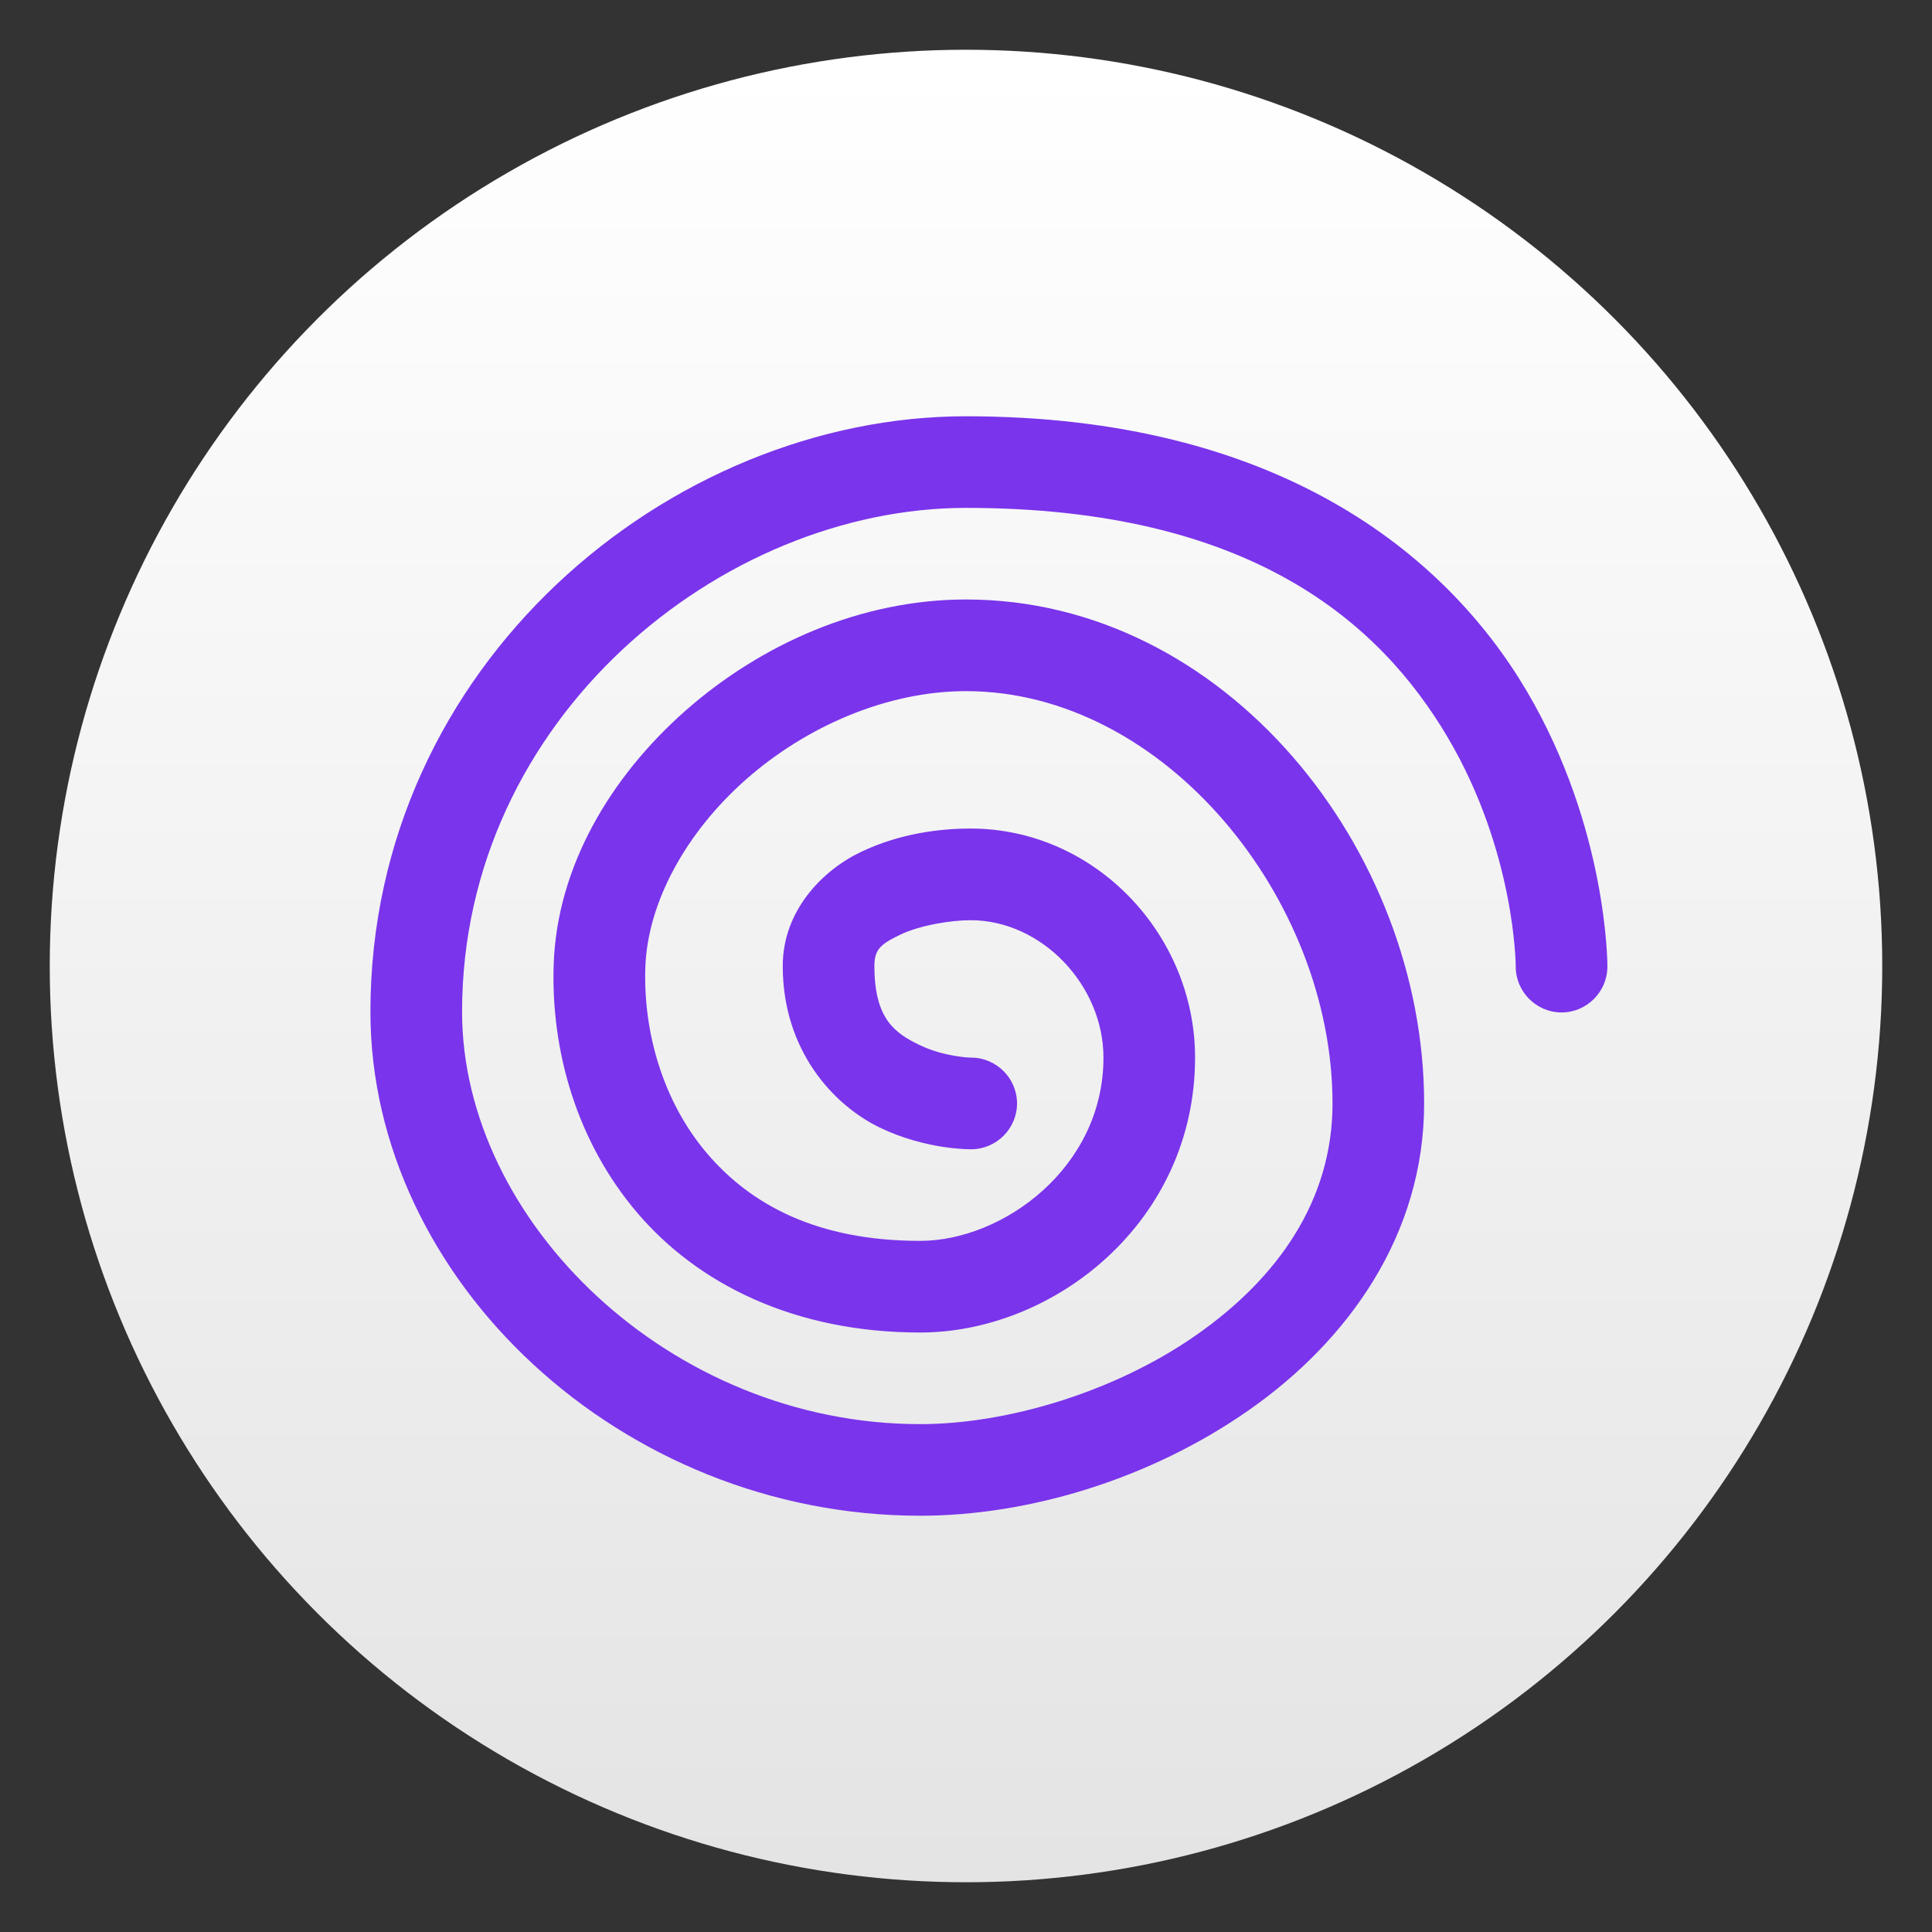
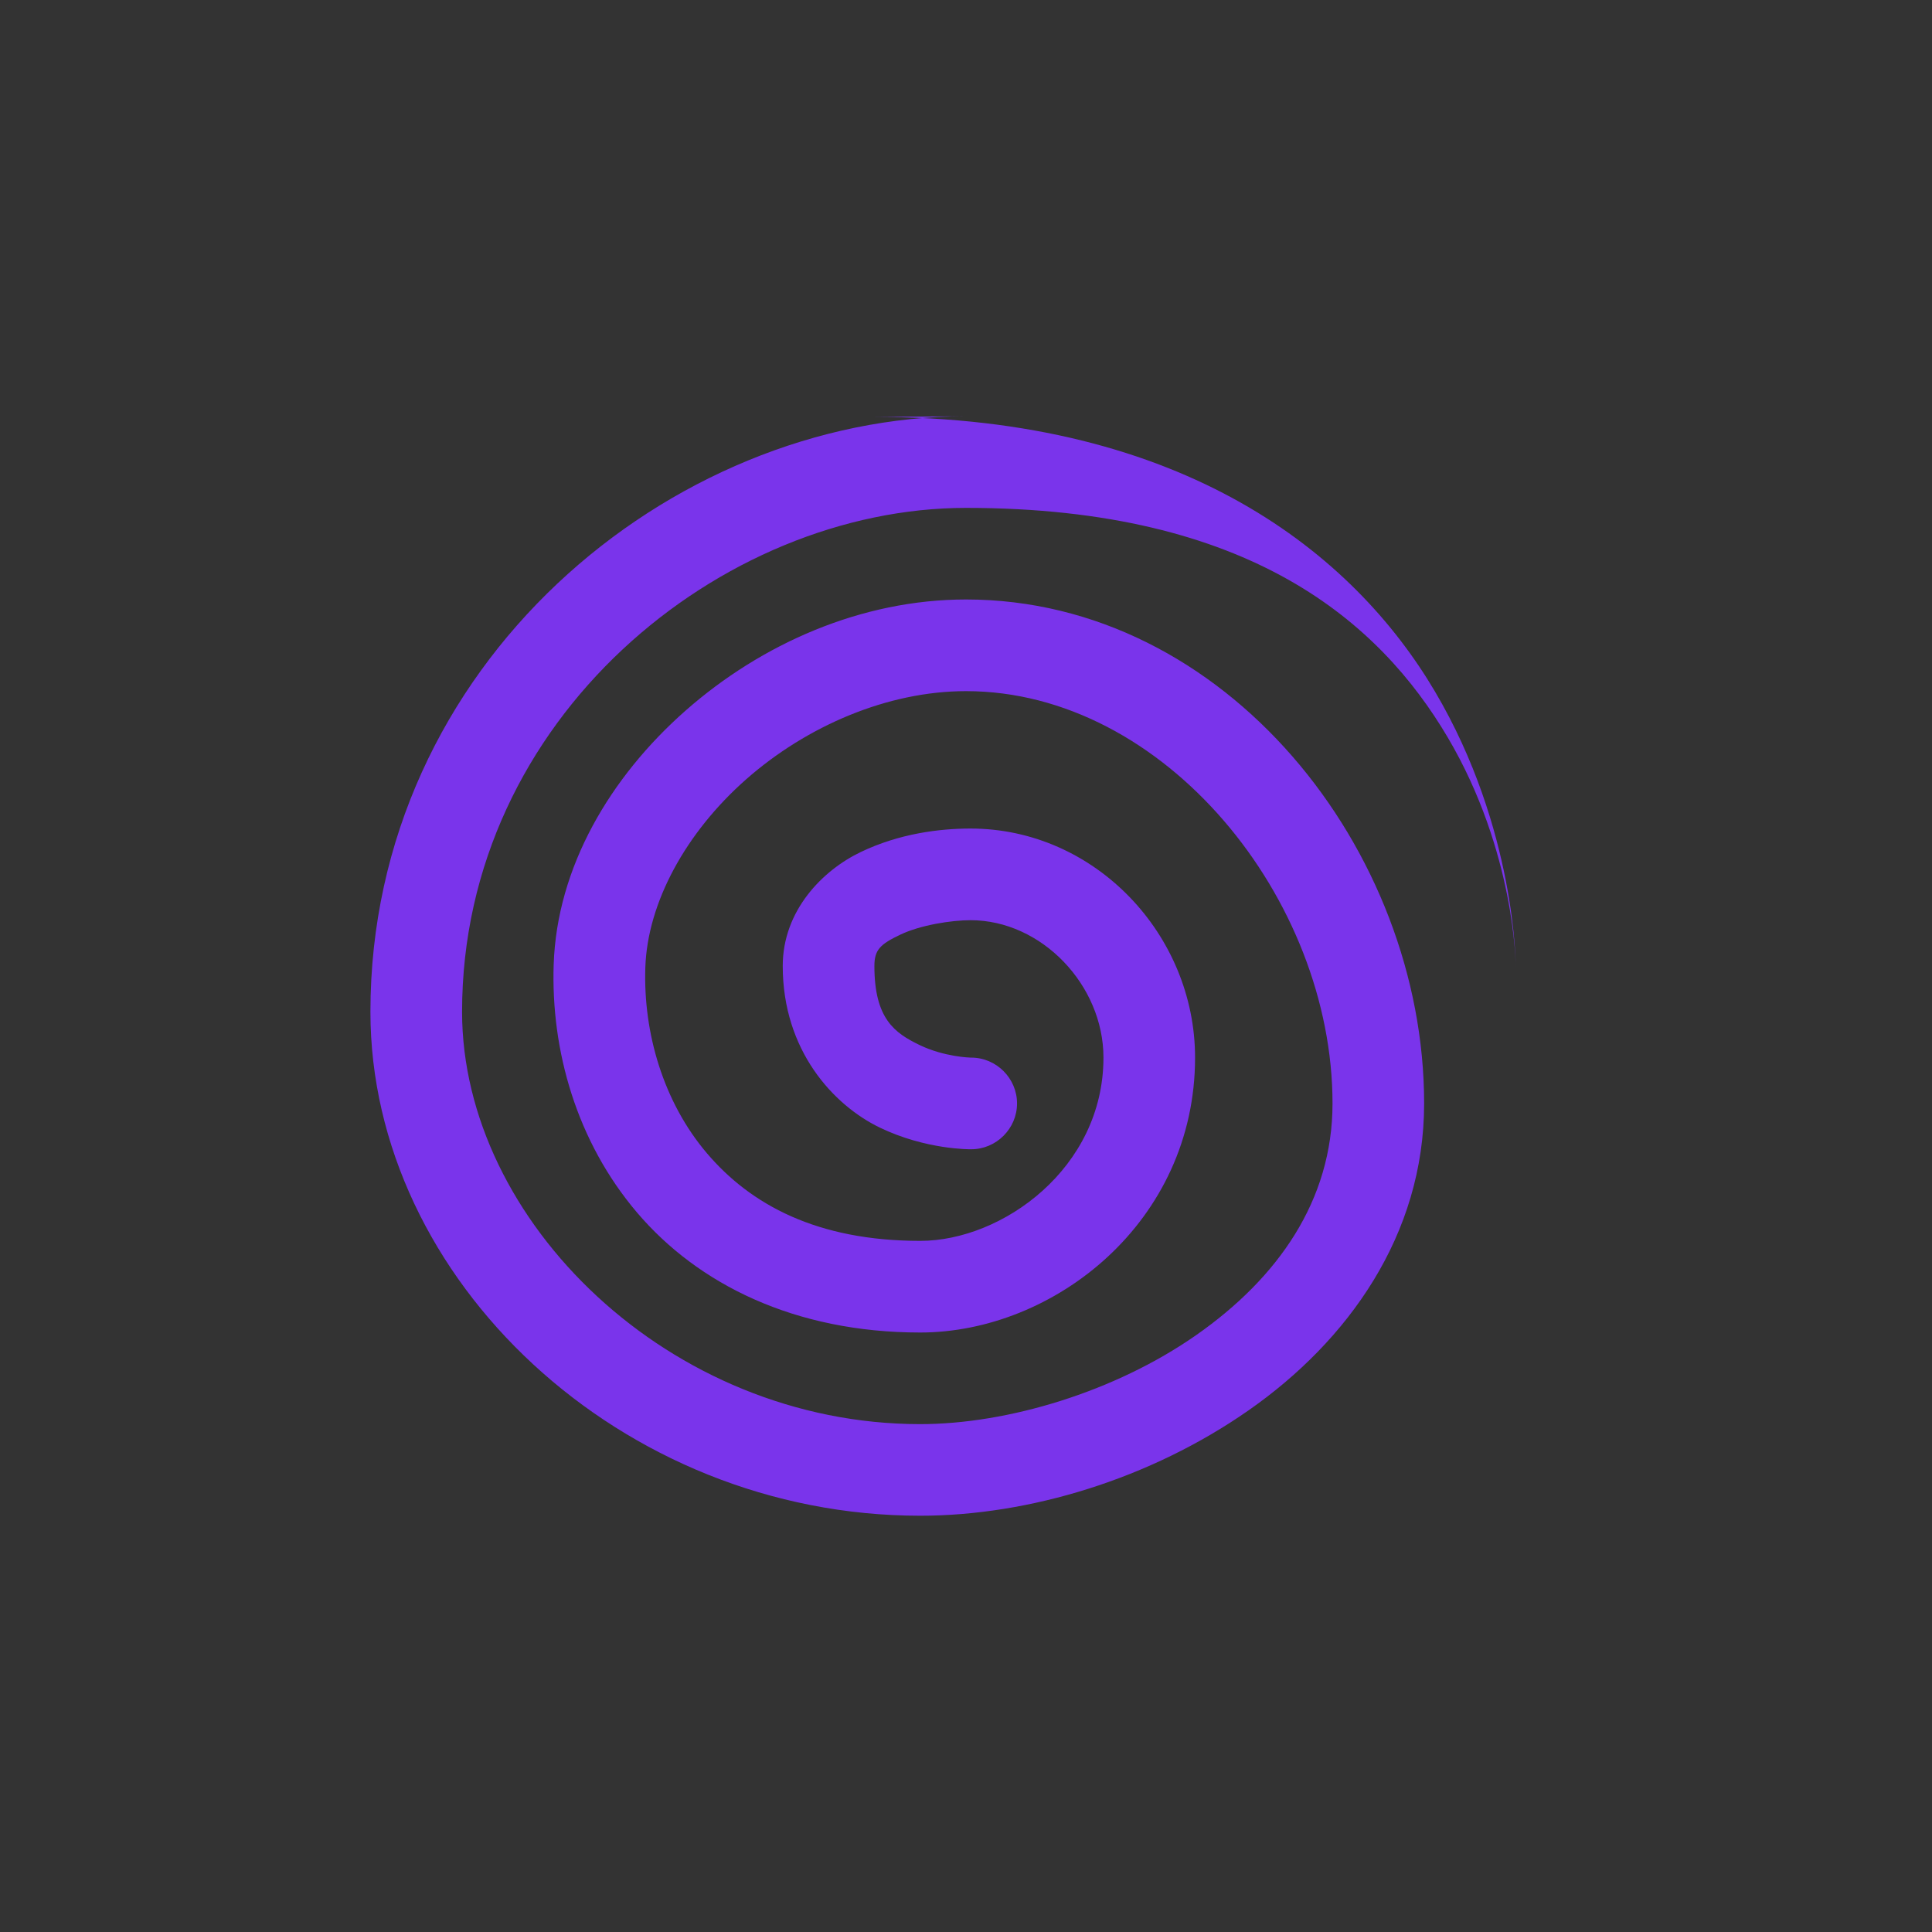
<svg xmlns="http://www.w3.org/2000/svg" clip-rule="evenodd" fill-rule="evenodd" stroke-linejoin="round" stroke-miterlimit="2" viewBox="0 0 48 48">
  <rect x="0" y="0" width="48" height="48" fill="#333333" stroke="none" />
  <linearGradient id="a" x2="1" gradientTransform="matrix(0 -45.528 45.528 0 24 46.764)" gradientUnits="userSpaceOnUse">
    <stop stop-color="#e4e4e4" offset="0" />
    <stop stop-color="#ffffff" offset="1" />
  </linearGradient>
-   <circle cx="24" cy="24" r="22.764" fill="url(#a)" />
-   <path d="m24 10.342c-7.356 0-14.797 6.167-14.797 14.796 0 6.655 6.223 12.52 13.659 12.52 2.696 0 5.715-.91 8.165-2.623s4.355-4.34 4.355-7.62c0-6.298-4.932-12.521-11.382-12.521-2.604 0-5.084 1.104-6.963 2.757-1.878 1.653-3.2 3.893-3.281 6.311-.071 2.134.567 4.396 2.074 6.167 1.507 1.77 3.905 2.977 7.032 2.977 3.326 0 6.829-2.747 6.829-6.83 0-3.057-2.485-5.691-5.578-5.691-.775 0-1.768.125-2.723.581-.954.455-1.943 1.458-1.943 2.834 0 2.099 1.258 3.456 2.408 4.013 1.15.556 2.258.54 2.258.54h.016c.625 0 1.139-.514 1.139-1.138 0-.625-.514-1.139-1.139-1.139-.005 0-.01 0-.016 0-.005 0-.652-.016-1.267-.313-.614-.297-1.122-.648-1.122-1.963 0-.408.15-.543.647-.78.496-.237 1.265-.358 1.742-.358 1.766 0 3.302 1.613 3.302 3.414 0 2.747-2.514 4.553-4.553 4.553-2.565 0-4.213-.901-5.298-2.176s-1.585-2.995-1.531-4.615c.053-1.613 1.007-3.357 2.509-4.68 1.503-1.322 3.51-2.187 5.458-2.187 4.932 0 9.106 5.16 9.106 10.244 0 2.41-1.358 4.336-3.384 5.753s-4.697 2.214-6.86 2.214c-6.223 0-11.382-5.046-11.382-10.244 0-7.306 6.451-12.52 12.52-12.52 7.077 0 10.286 2.856 11.967 5.7 1.68 2.844 1.691 5.682 1.691 5.682v.016c0 .625.514 1.138 1.139 1.138.624 0 1.138-.513 1.138-1.138 0-.005 0-.011 0-.016s.011-3.422-2.008-6.838c-2.018-3.416-6.208-6.82-13.927-6.82z" fill="#7a34eb" fill-rule="nonzero" />
+   <path d="m24 10.342c-7.356 0-14.797 6.167-14.797 14.796 0 6.655 6.223 12.52 13.659 12.52 2.696 0 5.715-.91 8.165-2.623s4.355-4.34 4.355-7.62c0-6.298-4.932-12.521-11.382-12.521-2.604 0-5.084 1.104-6.963 2.757-1.878 1.653-3.2 3.893-3.281 6.311-.071 2.134.567 4.396 2.074 6.167 1.507 1.77 3.905 2.977 7.032 2.977 3.326 0 6.829-2.747 6.829-6.83 0-3.057-2.485-5.691-5.578-5.691-.775 0-1.768.125-2.723.581-.954.455-1.943 1.458-1.943 2.834 0 2.099 1.258 3.456 2.408 4.013 1.15.556 2.258.54 2.258.54h.016c.625 0 1.139-.514 1.139-1.138 0-.625-.514-1.139-1.139-1.139-.005 0-.01 0-.016 0-.005 0-.652-.016-1.267-.313-.614-.297-1.122-.648-1.122-1.963 0-.408.15-.543.647-.78.496-.237 1.265-.358 1.742-.358 1.766 0 3.302 1.613 3.302 3.414 0 2.747-2.514 4.553-4.553 4.553-2.565 0-4.213-.901-5.298-2.176s-1.585-2.995-1.531-4.615c.053-1.613 1.007-3.357 2.509-4.68 1.503-1.322 3.51-2.187 5.458-2.187 4.932 0 9.106 5.16 9.106 10.244 0 2.41-1.358 4.336-3.384 5.753s-4.697 2.214-6.86 2.214c-6.223 0-11.382-5.046-11.382-10.244 0-7.306 6.451-12.52 12.52-12.52 7.077 0 10.286 2.856 11.967 5.7 1.68 2.844 1.691 5.682 1.691 5.682v.016s.011-3.422-2.008-6.838c-2.018-3.416-6.208-6.82-13.927-6.82z" fill="#7a34eb" fill-rule="nonzero" />
</svg>